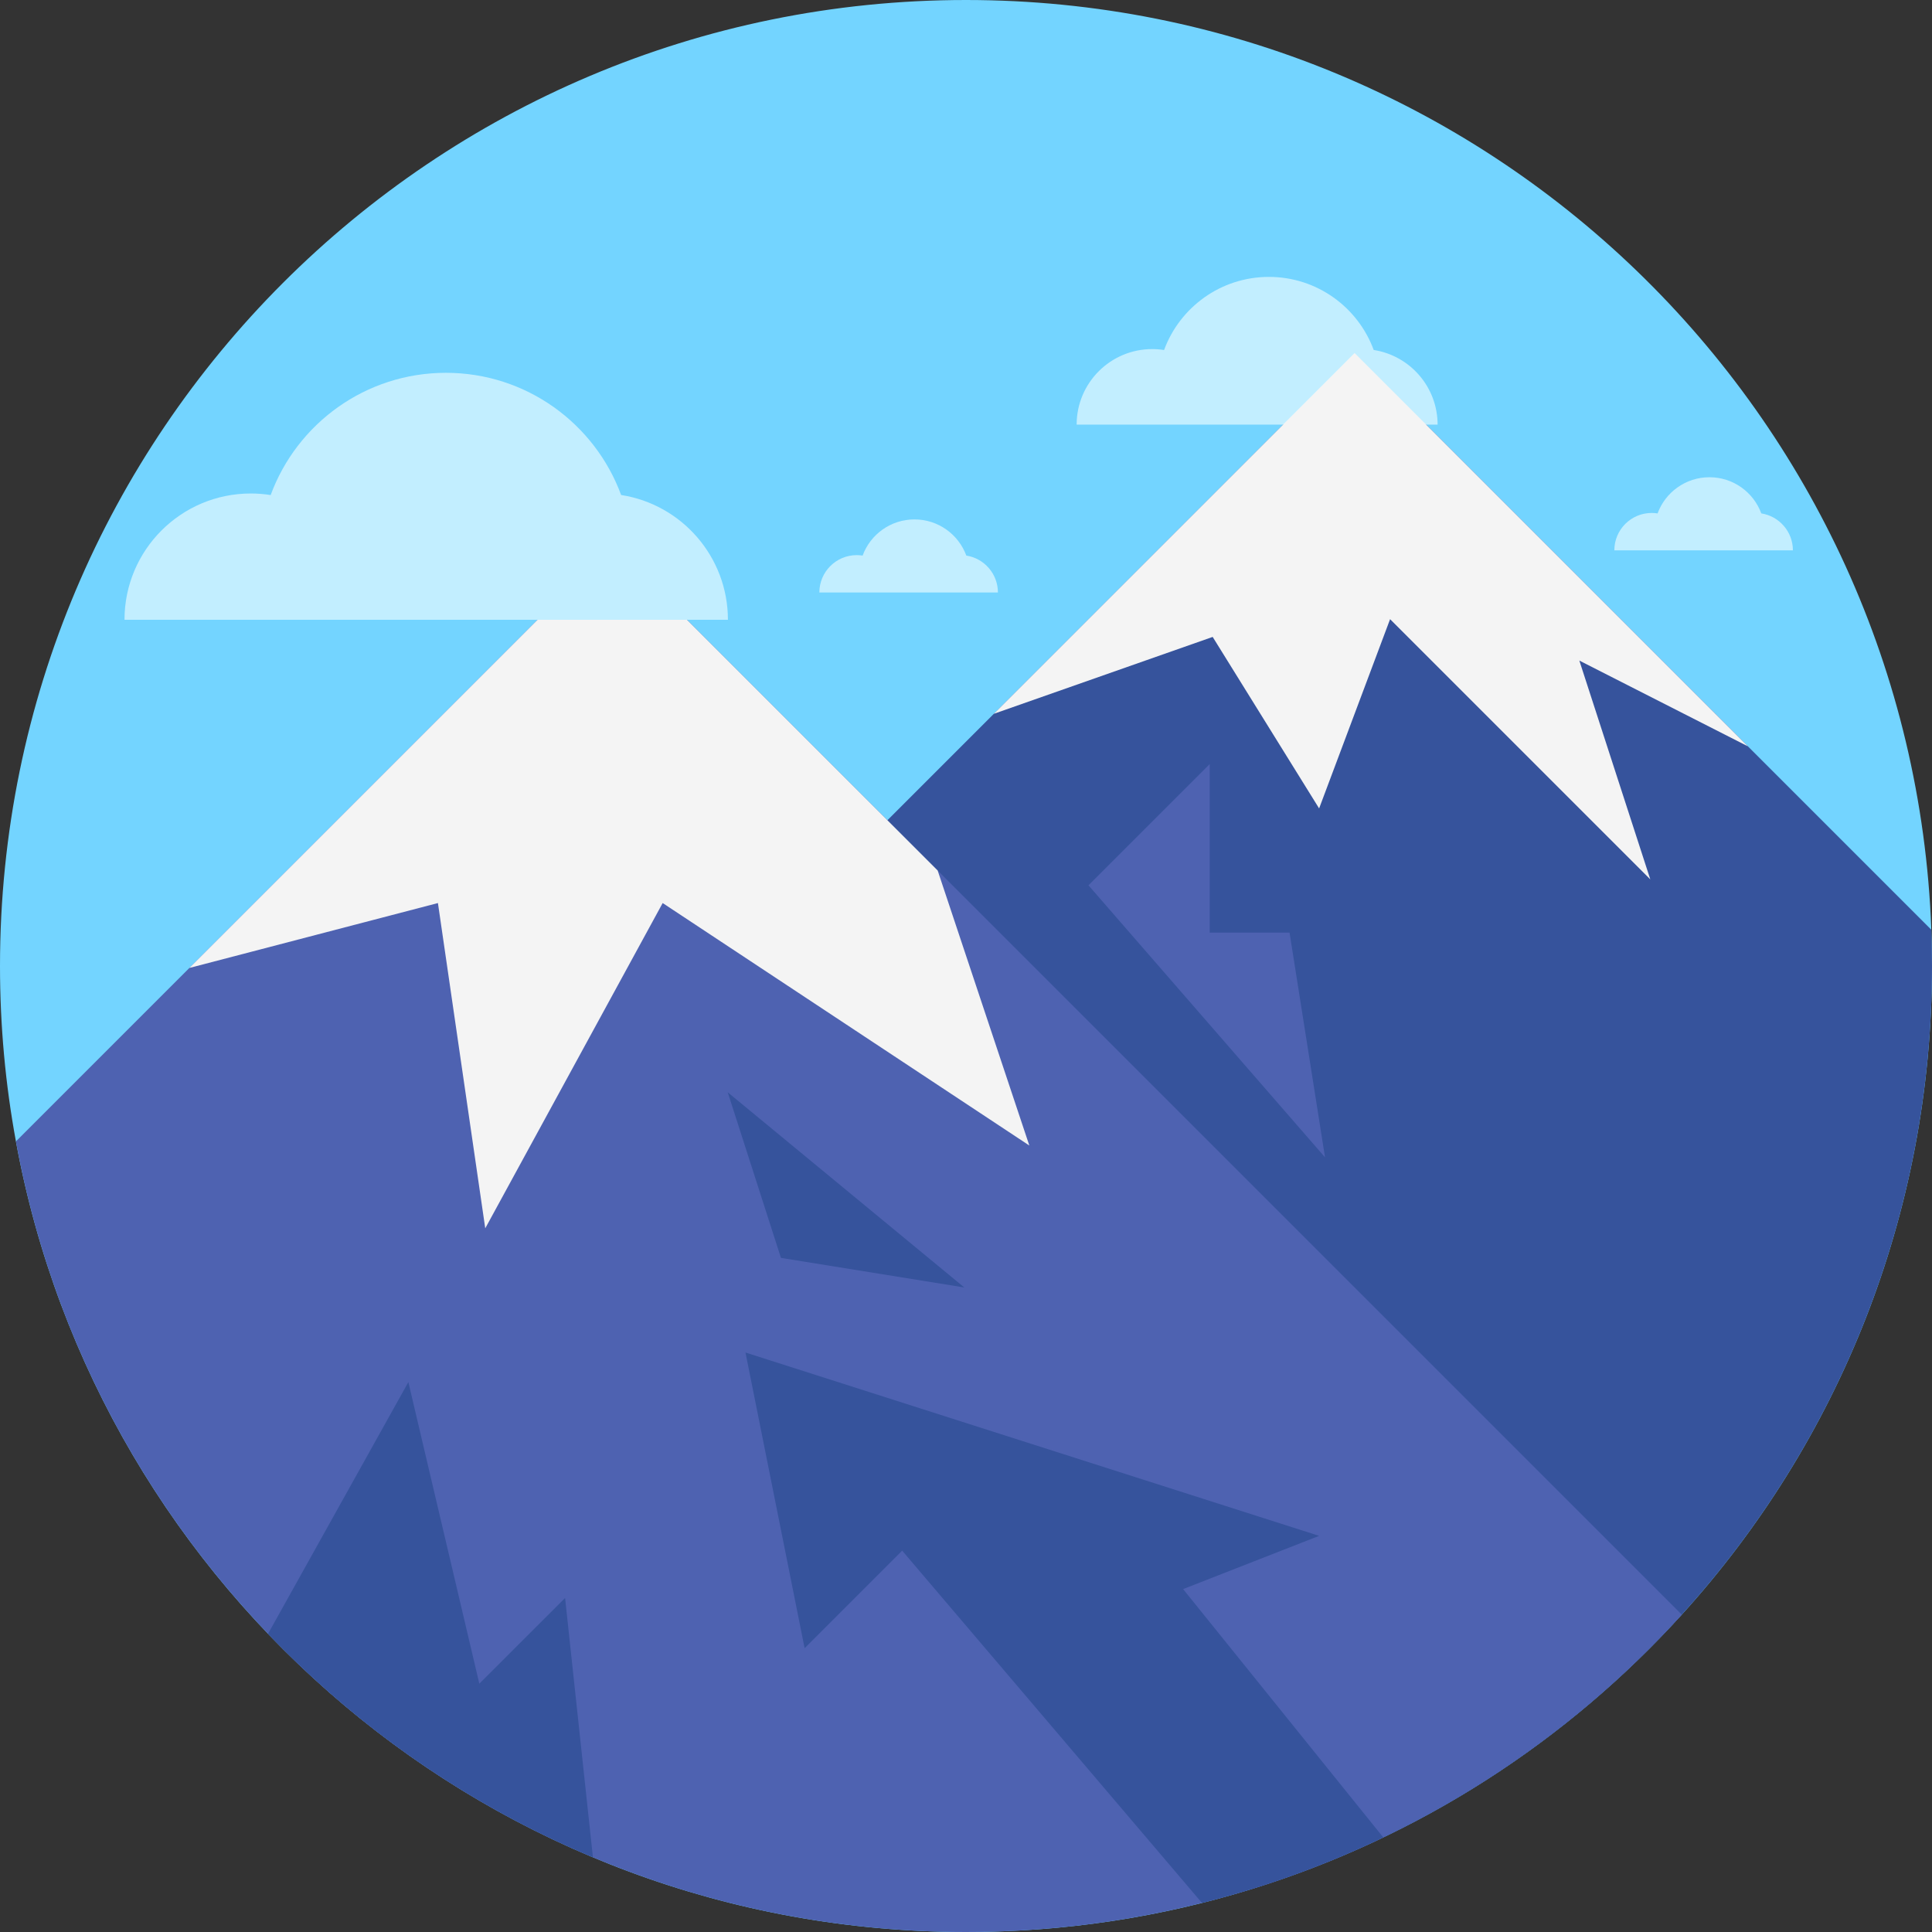
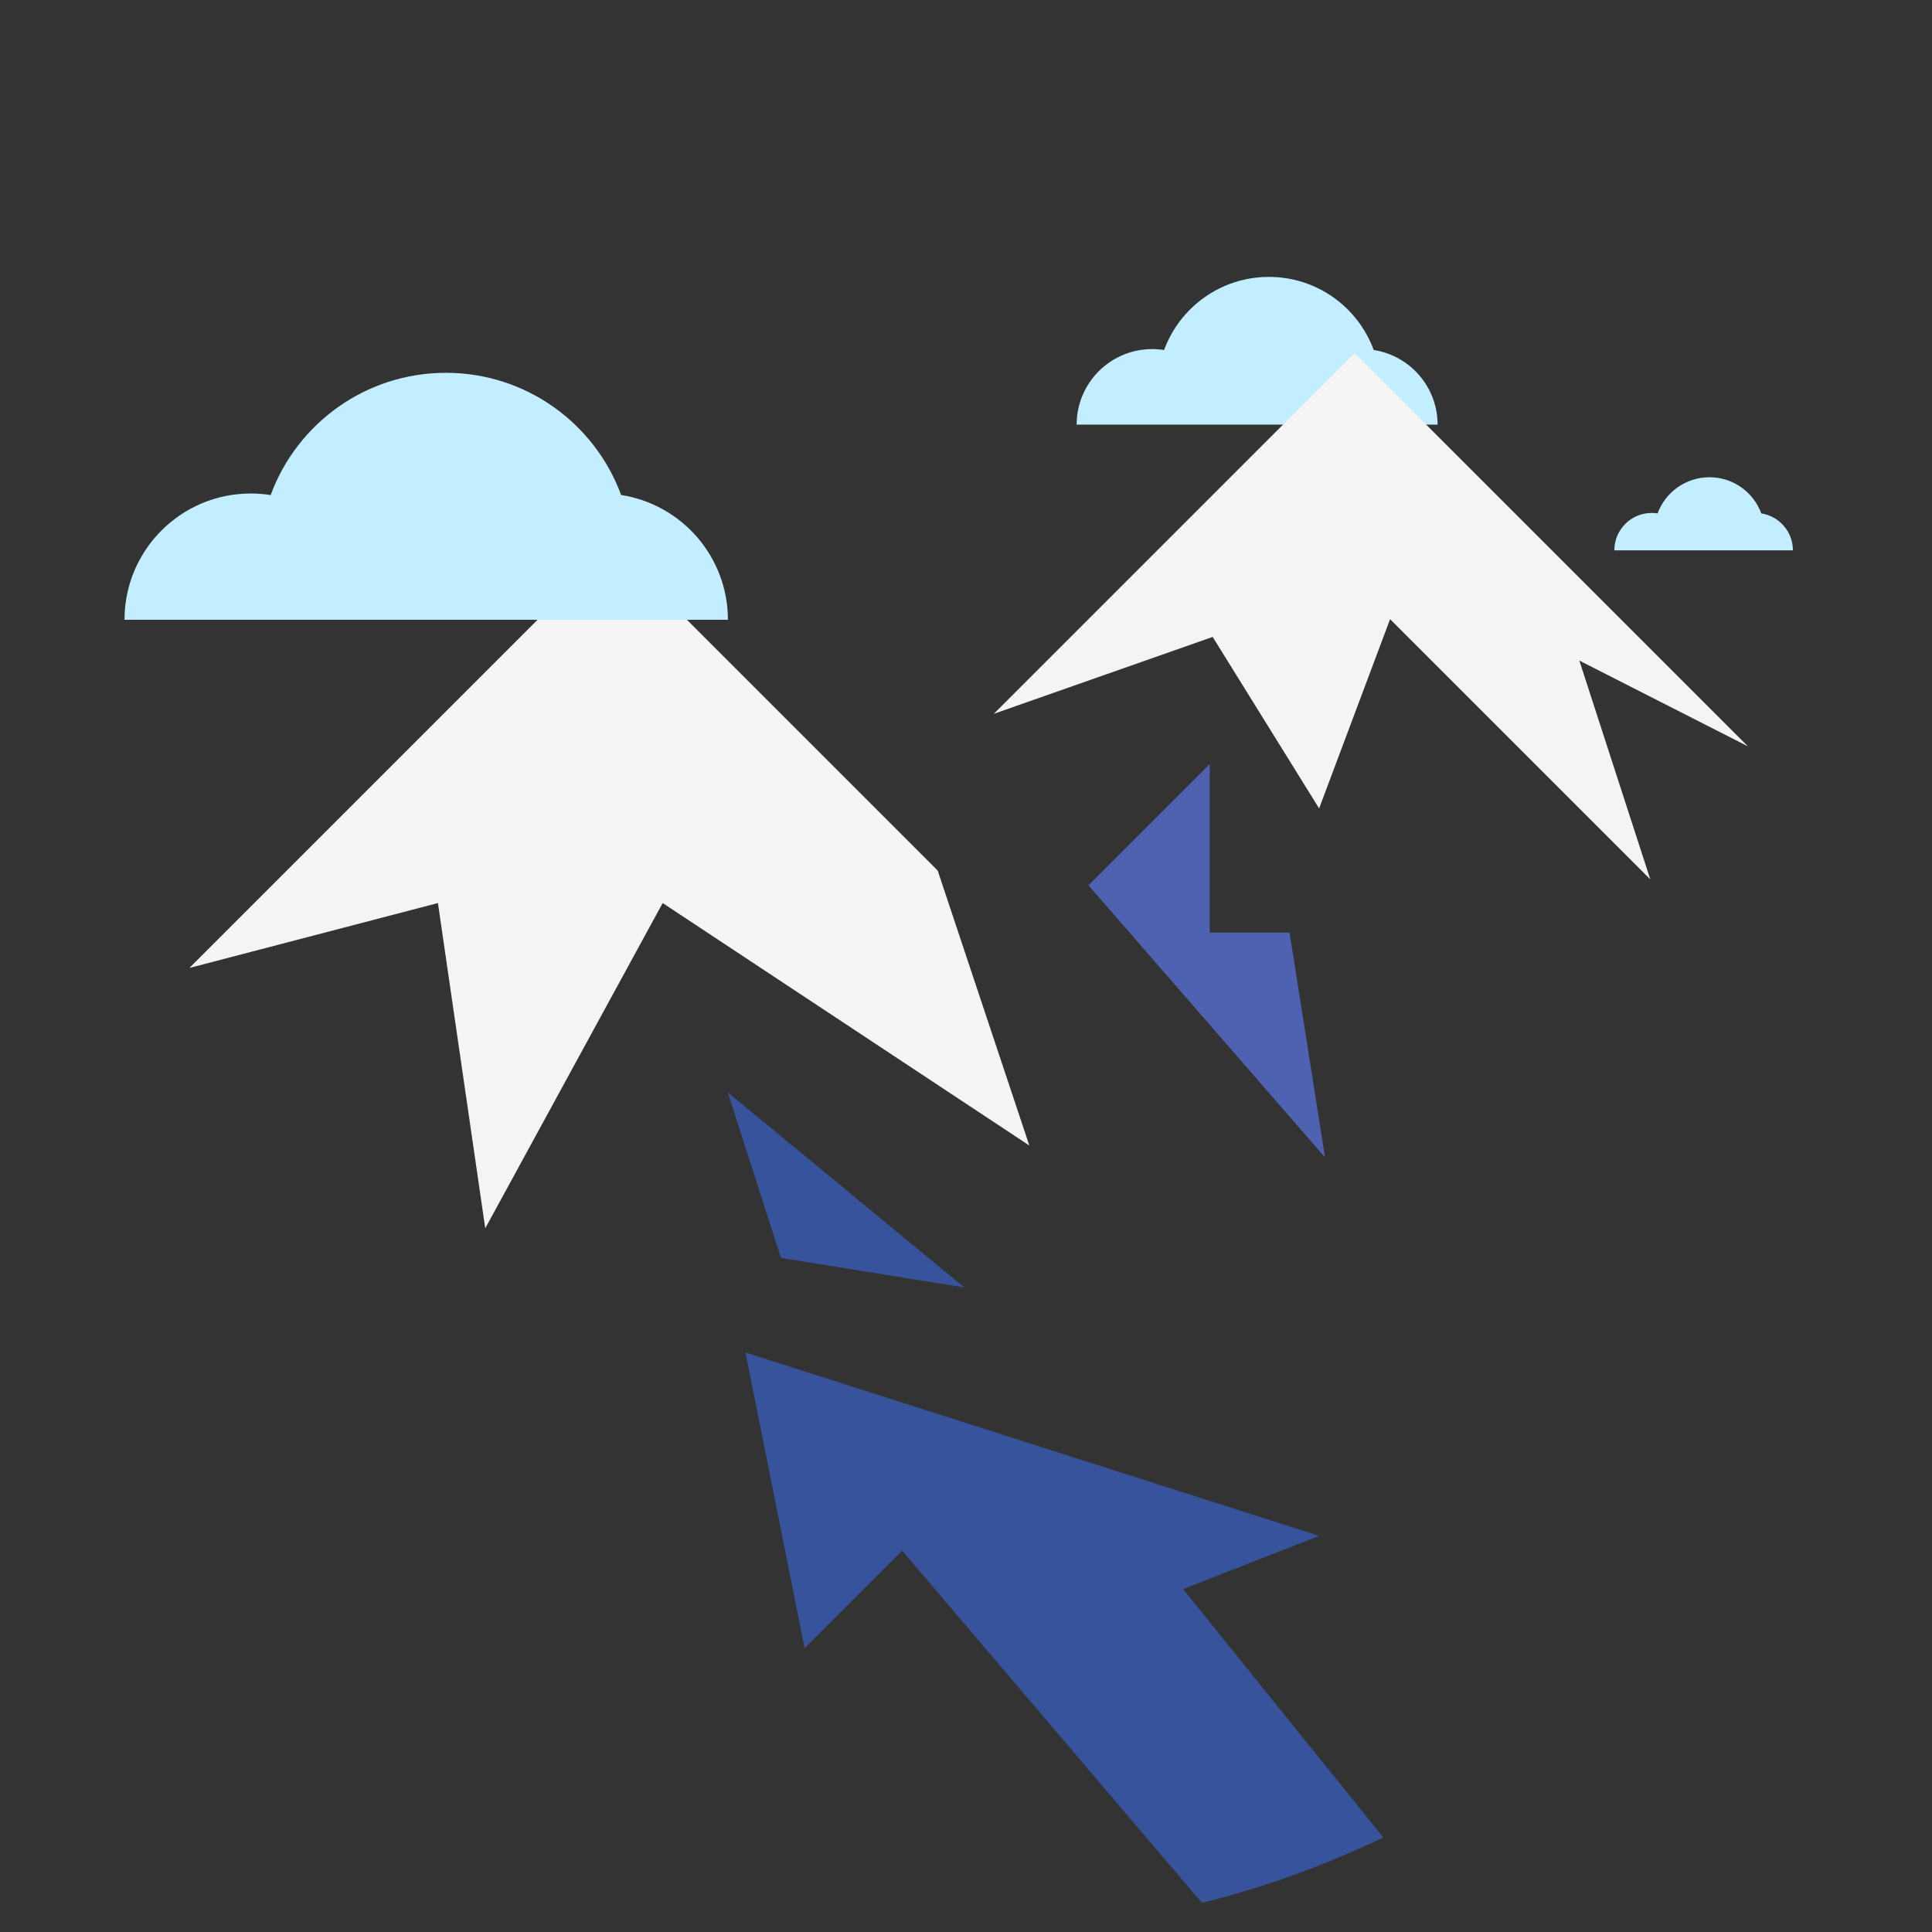
<svg xmlns="http://www.w3.org/2000/svg" version="1.1" id="Capa_1" x="0px" y="0px" viewBox="0 0 512 512" style="enable-background:new 0 0 512 512;" xml:space="preserve">
  <rect x="0" y="0" width="512" height="512" fill="#333333" stroke="none" />
-   <path style="fill:#73D4FF;" d="M512,256c0,66.163-25.098,126.464-66.309,171.896c-30.448,33.593-69.716,59.068-114.134,72.767  C307.681,508.04,282.3,512,256,512C130.487,512,26.081,421.679,4.221,302.487C1.442,287.41,0,271.872,0,256  C0,114.615,114.615,0,256,0c138.167,0,250.775,109.464,255.822,246.397C511.937,249.584,512,252.782,512,256z" />
-   <path style="fill:#36539C;" d="M512,256c0,66.163-25.098,126.464-66.309,171.896c-30.448,33.593-69.716,59.068-114.134,72.767  l-115.19-264.485L358.985,93.56l152.837,152.837C511.937,249.584,512,252.782,512,256z" />
-   <path style="fill:#4E62B1;" d="M445.691,427.896c-22.162,24.461-49.006,44.607-79.109,59.037  c-15.235,7.325-31.316,13.176-48.044,17.366C298.527,509.336,277.577,512,256,512c-35.046,0-68.451-7.043-98.868-19.79  c-32.705-13.709-61.962-34.001-86.1-59.235c-33.823-35.338-57.616-80.353-66.811-130.487l158.03-158.03L445.691,427.896z" />
  <g>
    <path style="fill:#C2EEFF;" d="M305.347,92.511c1.071,0,2.121,0.086,3.146,0.248c4.159-11.31,15.027-19.379,27.78-19.379   c12.75,0,23.615,8.065,27.777,19.369c9.589,1.488,16.929,9.779,16.929,19.786h-95.656   C285.322,101.476,294.288,92.511,305.347,92.511z" />
-     <path style="fill:#C2EEFF;" d="M227.043,147.114c0.53,0,1.049,0.043,1.557,0.122c2.057-5.595,7.433-9.586,13.743-9.586   c6.307,0,11.682,3.989,13.74,9.582c4.744,0.737,8.375,4.838,8.375,9.788h-47.32C217.137,151.55,221.573,147.114,227.043,147.114z" />
    <path style="fill:#C2EEFF;" d="M437.721,135.938c0.53,0,1.049,0.043,1.557,0.122c2.057-5.595,7.433-9.586,13.743-9.586   c6.307,0,11.682,3.989,13.74,9.582c4.744,0.737,8.375,4.838,8.375,9.788h-47.319C427.816,140.373,432.25,135.938,437.721,135.938z" />
  </g>
  <g>
    <polygon style="fill:#F4F4F4;" points="91.724,214.985 50.192,256.517 116.057,239.317 128.596,325.517 175.614,239.317    272.784,303.575 248.491,230.697 162.252,144.457  " />
    <polygon style="fill:#F4F4F4;" points="358.985,93.56 263.38,189.165 321.37,168.791 349.58,214.241 368.387,164.089    437.347,233.049 418.54,175.059 463.208,197.784  " />
  </g>
  <path style="fill:#C2EEFF;" d="M66.469,130.779c1.79,0,3.546,0.144,5.26,0.415c6.953-18.908,25.121-32.396,46.442-32.396  c21.314,0,39.478,13.481,46.435,32.381c16.031,2.488,28.301,16.348,28.301,33.077H32.992  C32.992,145.767,47.98,130.779,66.469,130.779z" />
  <g>
    <path style="fill:#36539C;" d="M366.582,486.933c-15.235,7.325-31.316,13.176-48.044,17.366l-79.454-93.362l-25.851,25.851   l-15.673-78.357l152.022,48.588l-36.049,14.106L366.582,486.933z" />
-     <path style="fill:#36539C;" d="M157.132,492.21c-32.705-13.709-61.962-34.001-86.1-59.235l37.188-66.706l18.808,79.924   l22.727-22.716L157.132,492.21z" />
  </g>
  <polygon style="fill:#4E62B1;" points="288.457,234.615 320.586,202.487 320.586,247.154 341.744,247.154 351.147,306.71 " />
  <polygon style="fill:#36539C;" points="192.854,289.47 206.959,333.354 255.544,341.189 " />
  <g>
</g>
  <g>
</g>
  <g>
</g>
  <g>
</g>
  <g>
</g>
  <g>
</g>
  <g>
</g>
  <g>
</g>
  <g>
</g>
  <g>
</g>
  <g>
</g>
  <g>
</g>
  <g>
</g>
  <g>
</g>
  <g>
</g>
</svg>